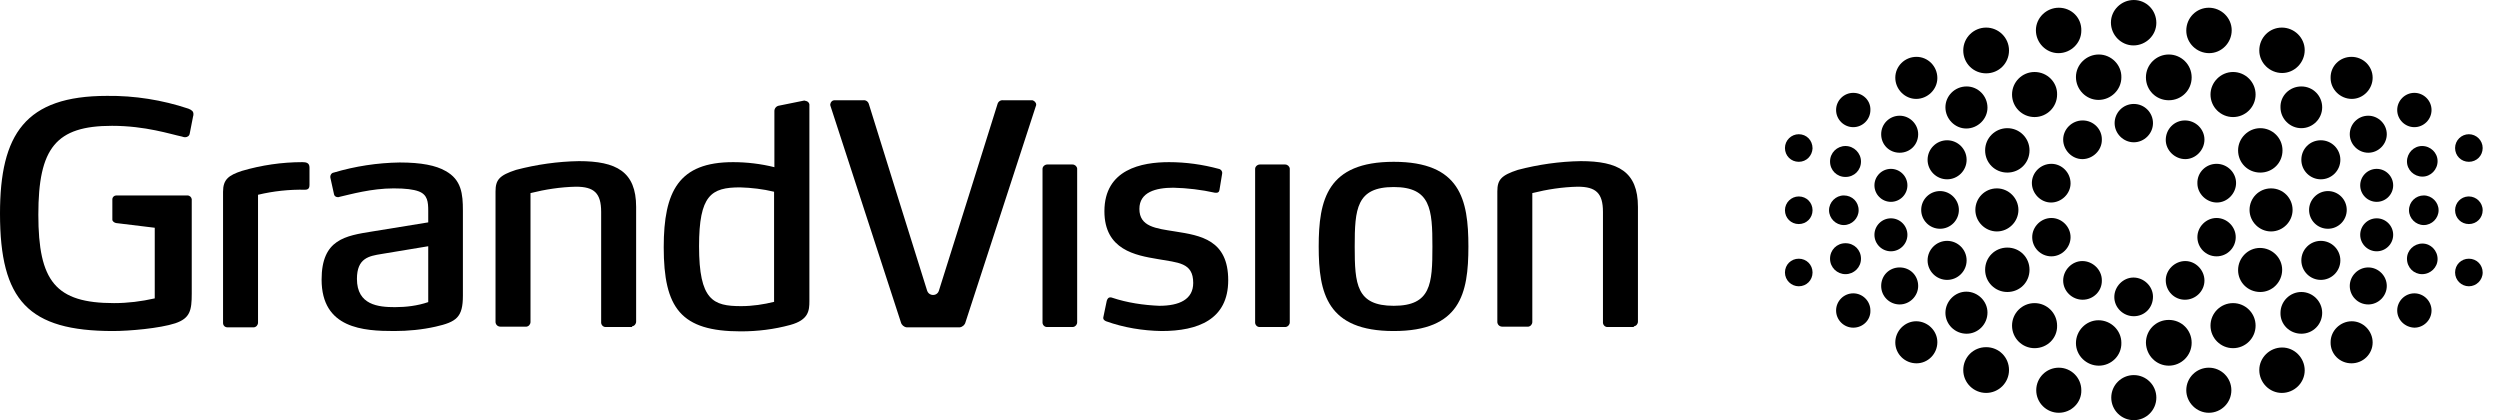
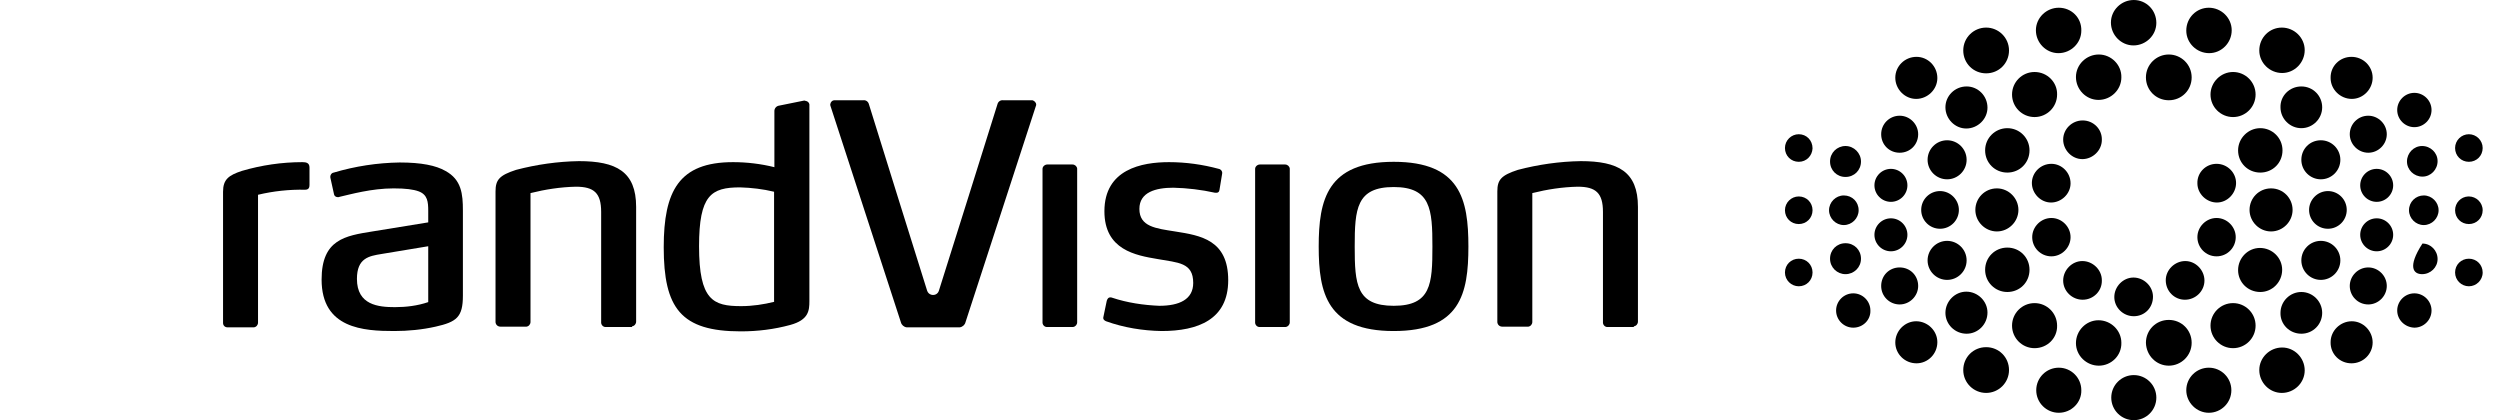
<svg xmlns="http://www.w3.org/2000/svg" width="119" height="20" viewBox="0 0 119 20" fill="none">
  <g clip-path="url(#clip0_3_38)">
-     <path d="M101.569 4.948C101.057 4.948 100.656 5.364 100.656 5.861C100.656 6.357 101.073 6.773 101.569 6.773C102.066 6.773 102.482 6.357 102.482 5.861C102.482 5.364 102.082 4.948 101.569 4.948Z" fill="black" />
    <path d="M99.135 5.733C98.623 5.733 98.207 6.149 98.207 6.645C98.207 7.142 98.623 7.574 99.119 7.574C99.616 7.574 100.048 7.158 100.048 6.661C100.064 6.149 99.648 5.733 99.135 5.733Z" fill="black" />
    <path d="M97.646 7.798C97.134 7.798 96.717 8.215 96.717 8.711C96.717 9.207 97.134 9.64 97.63 9.64C98.126 9.64 98.559 9.223 98.559 8.727C98.559 8.215 98.142 7.798 97.646 7.798Z" fill="black" />
    <path d="M99.904 17.406C99.311 17.406 98.815 16.925 98.815 16.333C98.815 15.741 99.295 15.244 99.888 15.244C100.48 15.244 100.977 15.725 100.977 16.317C100.993 16.925 100.496 17.406 99.904 17.406Z" fill="black" />
    <path d="M93.611 15.885C93.05 15.885 92.602 15.436 92.602 14.892C92.602 14.348 93.05 13.883 93.595 13.883C94.139 13.883 94.604 14.332 94.604 14.876C94.604 15.436 94.155 15.885 93.611 15.885Z" fill="black" />
    <path d="M96.845 16.573C96.253 16.573 95.773 16.093 95.773 15.5C95.773 14.908 96.253 14.428 96.845 14.428C97.438 14.428 97.918 14.908 97.918 15.5C97.934 16.093 97.454 16.573 96.845 16.573Z" fill="black" />
    <path d="M101.569 15.052C101.057 15.052 100.641 14.636 100.641 14.139C100.641 13.643 101.057 13.211 101.553 13.211C102.05 13.211 102.482 13.627 102.482 14.123C102.482 14.652 102.082 15.052 101.569 15.052Z" fill="black" />
    <path d="M99.135 14.267C98.623 14.267 98.207 13.851 98.207 13.355C98.207 12.858 98.623 12.426 99.119 12.426C99.616 12.426 100.048 12.842 100.048 13.339C100.064 13.851 99.648 14.267 99.135 14.267Z" fill="black" />
    <path d="M97.646 12.202C97.134 12.202 96.733 11.785 96.733 11.289C96.733 10.793 97.15 10.376 97.646 10.376C98.142 10.376 98.559 10.793 98.559 11.289C98.559 11.785 98.142 12.202 97.646 12.202Z" fill="black" />
    <path d="M87.846 13.05C87.446 13.05 87.11 12.73 87.11 12.314C87.11 11.898 87.43 11.577 87.846 11.577C88.263 11.577 88.583 11.898 88.583 12.314C88.583 12.73 88.247 13.05 87.846 13.05Z" fill="black" />
    <path d="M90.424 14.492C89.944 14.492 89.544 14.107 89.544 13.611C89.544 13.114 89.928 12.73 90.424 12.73C90.921 12.73 91.305 13.114 91.305 13.611C91.305 14.091 90.905 14.492 90.424 14.492Z" fill="black" />
-     <path d="M104.003 5.733C104.516 5.733 104.932 6.149 104.932 6.645C104.932 7.142 104.516 7.574 104.019 7.574C103.523 7.574 103.09 7.158 103.09 6.661C103.09 6.149 103.491 5.733 104.003 5.733Z" fill="black" />
    <path d="M105.508 7.798C106.021 7.798 106.437 8.215 106.437 8.711C106.437 9.207 106.021 9.64 105.524 9.64C105.028 9.64 104.596 9.223 104.596 8.727C104.58 8.215 104.996 7.798 105.508 7.798Z" fill="black" />
    <path d="M103.235 17.406C103.827 17.406 104.323 16.926 104.323 16.317C104.323 15.709 103.843 15.228 103.235 15.228C102.626 15.228 102.146 15.709 102.146 16.317C102.162 16.926 102.642 17.406 103.235 17.406Z" fill="black" />
    <path d="M109.544 15.885C110.104 15.885 110.536 15.436 110.536 14.892C110.536 14.348 110.088 13.899 109.544 13.899C108.999 13.899 108.551 14.348 108.551 14.892C108.535 15.436 108.983 15.885 109.544 15.885Z" fill="black" />
    <path d="M106.293 16.573C106.885 16.573 107.366 16.093 107.366 15.5C107.366 14.908 106.885 14.428 106.293 14.428C105.701 14.428 105.22 14.908 105.22 15.5C105.22 16.093 105.701 16.573 106.293 16.573Z" fill="black" />
    <path d="M104.003 14.267C104.516 14.267 104.932 13.851 104.932 13.355C104.932 12.858 104.516 12.426 104.019 12.426C103.523 12.426 103.09 12.842 103.09 13.339C103.09 13.851 103.491 14.267 104.003 14.267Z" fill="black" />
    <path d="M105.508 12.202C106.021 12.202 106.421 11.785 106.421 11.289C106.421 10.793 106.005 10.376 105.508 10.376C105.012 10.376 104.596 10.793 104.596 11.289C104.596 11.785 104.996 12.202 105.508 12.202Z" fill="black" />
-     <path d="M115.292 13.05C115.693 13.05 116.029 12.73 116.029 12.33C116.029 11.93 115.709 11.593 115.308 11.593C114.908 11.593 114.572 11.914 114.572 12.314C114.572 12.73 114.892 13.05 115.292 13.05Z" fill="black" />
+     <path d="M115.292 13.05C115.693 13.05 116.029 12.73 116.029 12.33C116.029 11.93 115.709 11.593 115.308 11.593C114.572 12.73 114.892 13.05 115.292 13.05Z" fill="black" />
    <path d="M112.73 14.492C113.211 14.492 113.611 14.091 113.611 13.611C113.611 13.13 113.211 12.73 112.73 12.73C112.25 12.73 111.849 13.13 111.849 13.611C111.849 14.091 112.234 14.492 112.73 14.492Z" fill="black" />
    <path d="M95.052 8.967C94.476 8.967 94.027 9.432 94.027 9.992C94.027 10.552 94.492 11.017 95.052 11.017C95.612 11.017 96.077 10.552 96.077 9.992C96.077 9.432 95.612 8.967 95.052 8.967Z" fill="black" />
    <path d="M92.346 9.095C91.85 9.095 91.449 9.496 91.449 9.992C91.449 10.488 91.85 10.889 92.346 10.889C92.842 10.889 93.243 10.488 93.243 9.992C93.243 9.512 92.842 9.095 92.346 9.095Z" fill="black" />
    <path d="M87.766 9.303C87.382 9.303 87.062 9.624 87.062 10.008C87.062 10.392 87.382 10.713 87.766 10.713C88.15 10.713 88.471 10.392 88.471 10.008C88.471 9.608 88.166 9.303 87.766 9.303Z" fill="black" />
    <path d="M85.621 9.351C85.268 9.351 84.964 9.64 84.964 10.008C84.964 10.376 85.252 10.665 85.621 10.665C85.989 10.665 86.277 10.376 86.277 10.008C86.277 9.64 85.989 9.351 85.621 9.351Z" fill="black" />
    <path d="M101.569 0C100.977 0 100.48 0.48 100.48 1.073C100.48 1.665 100.961 2.162 101.553 2.162C102.146 2.162 102.642 1.681 102.642 1.089C102.642 0.48 102.162 0 101.569 0Z" fill="black" />
    <path d="M99.904 2.594C99.311 2.594 98.815 3.074 98.815 3.667C98.815 4.259 99.295 4.756 99.888 4.756C100.48 4.756 100.977 4.275 100.977 3.683C100.993 3.09 100.496 2.594 99.904 2.594Z" fill="black" />
    <path d="M93.611 4.115C93.05 4.115 92.602 4.564 92.602 5.108C92.602 5.653 93.05 6.117 93.595 6.117C94.139 6.117 94.604 5.669 94.604 5.124C94.604 4.564 94.155 4.115 93.611 4.115Z" fill="black" />
    <path d="M92.682 6.677C92.17 6.677 91.753 7.094 91.753 7.606C91.753 8.119 92.17 8.535 92.682 8.535C93.195 8.535 93.611 8.119 93.611 7.606C93.611 7.094 93.195 6.677 92.682 6.677Z" fill="black" />
    <path d="M91.225 2.706C90.665 2.706 90.216 3.155 90.216 3.699C90.216 4.243 90.665 4.708 91.209 4.708C91.753 4.708 92.218 4.259 92.218 3.715C92.218 3.155 91.769 2.706 91.225 2.706Z" fill="black" />
    <path d="M96.845 3.427C96.253 3.427 95.773 3.907 95.773 4.5C95.773 5.092 96.253 5.572 96.845 5.572C97.438 5.572 97.918 5.092 97.918 4.5C97.934 3.923 97.454 3.427 96.845 3.427Z" fill="black" />
    <path d="M95.548 6.101C94.972 6.101 94.492 6.565 94.492 7.158C94.492 7.75 94.956 8.215 95.548 8.215C96.141 8.215 96.605 7.75 96.605 7.158C96.605 6.581 96.141 6.101 95.548 6.101Z" fill="black" />
    <path d="M97.998 0.368C97.406 0.368 96.909 0.849 96.909 1.441C96.909 2.034 97.39 2.53 97.982 2.53C98.575 2.53 99.071 2.05 99.071 1.457C99.087 0.849 98.607 0.368 97.998 0.368Z" fill="black" />
    <path d="M94.54 1.313C93.947 1.313 93.451 1.793 93.451 2.402C93.451 3.01 93.931 3.491 94.54 3.491C95.148 3.491 95.629 3.01 95.629 2.402C95.629 1.793 95.132 1.313 94.54 1.313Z" fill="black" />
    <path d="M87.846 6.95C87.446 6.95 87.11 7.27 87.11 7.686C87.11 8.103 87.43 8.423 87.846 8.423C88.263 8.423 88.583 8.103 88.583 7.686C88.583 7.286 88.247 6.95 87.846 6.95Z" fill="black" />
    <path d="M90.008 8.038C89.576 8.038 89.223 8.391 89.223 8.823C89.223 9.255 89.576 9.608 90.008 9.608C90.44 9.608 90.793 9.255 90.793 8.823C90.793 8.391 90.44 8.038 90.008 8.038Z" fill="black" />
    <path d="M85.621 6.389C85.268 6.389 84.964 6.677 84.964 7.046C84.964 7.414 85.252 7.702 85.621 7.702C85.989 7.702 86.261 7.414 86.277 7.062C86.277 6.677 85.989 6.389 85.621 6.389Z" fill="black" />
    <path d="M90.424 5.508C89.944 5.508 89.544 5.893 89.544 6.389C89.544 6.886 89.928 7.27 90.424 7.27C90.921 7.27 91.305 6.886 91.305 6.389C91.305 5.909 90.905 5.508 90.424 5.508Z" fill="black" />
-     <path d="M88.215 4.42C87.766 4.42 87.398 4.788 87.398 5.236C87.398 5.685 87.766 6.053 88.215 6.053C88.663 6.053 89.031 5.685 89.031 5.236C89.047 4.788 88.679 4.42 88.215 4.42Z" fill="black" />
    <path d="M101.569 20C100.977 20 100.496 19.52 100.496 18.927C100.496 18.335 100.977 17.854 101.569 17.854C102.162 17.854 102.642 18.335 102.642 18.927C102.642 19.52 102.162 20 101.569 20Z" fill="black" />
    <path d="M92.682 13.323C92.17 13.323 91.753 12.906 91.753 12.394C91.753 11.882 92.17 11.465 92.682 11.465C93.195 11.465 93.611 11.882 93.611 12.394C93.611 12.906 93.195 13.323 92.682 13.323Z" fill="black" />
    <path d="M91.225 17.294C90.665 17.294 90.216 16.846 90.216 16.301C90.216 15.757 90.665 15.292 91.209 15.292C91.753 15.292 92.218 15.741 92.218 16.285C92.218 16.846 91.769 17.294 91.225 17.294Z" fill="black" />
    <path d="M95.548 13.899C94.972 13.899 94.492 13.435 94.492 12.842C94.492 12.25 94.956 11.785 95.548 11.785C96.141 11.785 96.605 12.25 96.605 12.842C96.605 13.435 96.141 13.899 95.548 13.899Z" fill="black" />
    <path d="M97.998 19.648C97.406 19.648 96.925 19.167 96.925 18.575C96.925 17.982 97.406 17.502 97.998 17.502C98.591 17.502 99.071 17.982 99.071 18.575C99.087 19.151 98.607 19.648 97.998 19.648Z" fill="black" />
    <path d="M94.54 18.703C93.947 18.703 93.451 18.223 93.451 17.614C93.451 17.006 93.931 16.525 94.54 16.525C95.148 16.525 95.629 17.006 95.629 17.614C95.629 18.223 95.132 18.703 94.54 18.703Z" fill="black" />
    <path d="M90.008 11.962C89.576 11.962 89.223 11.609 89.223 11.177C89.223 10.745 89.576 10.392 90.008 10.392C90.44 10.392 90.793 10.745 90.793 11.177C90.793 11.609 90.44 11.962 90.008 11.962Z" fill="black" />
    <path d="M85.621 13.627C85.268 13.627 84.964 13.339 84.964 12.97C84.964 12.602 85.252 12.314 85.621 12.314C85.989 12.314 86.277 12.602 86.277 12.97C86.277 13.339 85.989 13.627 85.621 13.627Z" fill="black" />
    <path d="M88.215 15.597C87.766 15.597 87.398 15.228 87.398 14.78C87.398 14.332 87.766 13.963 88.215 13.963C88.663 13.963 89.031 14.332 89.031 14.78C89.047 15.228 88.679 15.597 88.215 15.597Z" fill="black" />
    <path d="M108.102 8.967C108.679 8.967 109.127 9.432 109.127 9.992C109.127 10.552 108.663 11.017 108.102 11.017C107.542 11.017 107.078 10.552 107.078 9.992C107.078 9.432 107.526 8.967 108.102 8.967Z" fill="black" />
    <path d="M110.809 9.095C111.305 9.095 111.705 9.496 111.705 9.992C111.705 10.488 111.305 10.889 110.809 10.889C110.312 10.889 109.912 10.488 109.912 9.992C109.912 9.512 110.312 9.095 110.809 9.095Z" fill="black" />
    <path d="M115.372 9.303C115.757 9.303 116.077 9.624 116.077 10.008C116.077 10.392 115.757 10.713 115.372 10.713C114.988 10.713 114.668 10.392 114.668 10.008C114.668 9.608 114.988 9.303 115.372 9.303Z" fill="black" />
    <path d="M117.518 9.351C117.87 9.351 118.175 9.64 118.175 10.008C118.175 10.376 117.886 10.665 117.518 10.665C117.15 10.665 116.862 10.376 116.862 10.008C116.862 9.656 117.134 9.368 117.486 9.351H117.518Z" fill="black" />
    <path d="M103.235 2.594C103.827 2.594 104.323 3.074 104.323 3.683C104.323 4.291 103.843 4.772 103.235 4.772C102.626 4.772 102.146 4.291 102.146 3.683C102.146 3.074 102.642 2.594 103.235 2.594Z" fill="black" />
    <path d="M109.544 4.115C110.104 4.115 110.536 4.564 110.536 5.108C110.536 5.653 110.088 6.101 109.544 6.101C108.999 6.101 108.551 5.653 108.551 5.108C108.535 4.564 108.983 4.115 109.544 4.115Z" fill="black" />
    <path d="M110.472 6.677C110.985 6.677 111.401 7.094 111.401 7.606C111.401 8.119 110.985 8.535 110.472 8.535C109.96 8.535 109.544 8.119 109.544 7.606C109.544 7.094 109.944 6.677 110.472 6.677Z" fill="black" />
    <path d="M111.93 2.706C112.49 2.706 112.938 3.155 112.938 3.699C112.938 4.243 112.49 4.708 111.946 4.708C111.401 4.708 110.937 4.259 110.937 3.715C110.921 3.155 111.369 2.706 111.93 2.706Z" fill="black" />
    <path d="M106.293 3.427C106.885 3.427 107.366 3.907 107.366 4.5C107.366 5.092 106.885 5.572 106.293 5.572C105.701 5.572 105.22 5.092 105.22 4.5C105.22 3.923 105.701 3.427 106.293 3.427Z" fill="black" />
    <path d="M107.59 6.101C108.167 6.101 108.647 6.565 108.647 7.158C108.647 7.75 108.183 8.215 107.59 8.215C106.998 8.215 106.533 7.75 106.533 7.158C106.533 6.581 107.014 6.101 107.59 6.101Z" fill="black" />
    <path d="M105.14 0.368C105.733 0.368 106.229 0.849 106.229 1.441C106.229 2.034 105.749 2.53 105.156 2.53C104.564 2.53 104.067 2.05 104.067 1.457C104.067 0.849 104.548 0.368 105.14 0.368Z" fill="black" />
    <path d="M108.615 1.313C109.207 1.313 109.704 1.793 109.704 2.386C109.704 2.978 109.223 3.475 108.631 3.475C108.038 3.475 107.542 2.994 107.542 2.402C107.542 1.793 108.022 1.313 108.615 1.313Z" fill="black" />
    <path d="M115.292 6.95C115.693 6.95 116.029 7.27 116.029 7.67C116.029 8.07 115.709 8.407 115.308 8.407C114.908 8.407 114.572 8.086 114.572 7.686C114.572 7.286 114.892 6.95 115.292 6.95Z" fill="black" />
    <path d="M113.131 8.038C113.563 8.038 113.915 8.391 113.915 8.823C113.915 9.255 113.563 9.608 113.131 9.608C112.698 9.608 112.346 9.255 112.346 8.823C112.346 8.391 112.698 8.038 113.131 8.038Z" fill="black" />
    <path d="M117.518 6.389C117.87 6.389 118.175 6.677 118.175 7.046C118.175 7.414 117.886 7.702 117.518 7.702C117.15 7.702 116.862 7.414 116.862 7.046C116.862 6.677 117.166 6.389 117.518 6.389Z" fill="black" />
    <path d="M112.73 5.508C113.211 5.508 113.611 5.909 113.611 6.389C113.611 6.87 113.211 7.27 112.73 7.27C112.25 7.27 111.849 6.87 111.849 6.389C111.849 5.909 112.234 5.508 112.73 5.508Z" fill="black" />
    <path d="M114.924 4.42C115.372 4.42 115.741 4.788 115.741 5.236C115.741 5.685 115.372 6.053 114.924 6.053C114.476 6.053 114.107 5.685 114.107 5.236C114.107 4.788 114.476 4.42 114.924 4.42Z" fill="black" />
    <path d="M110.472 13.323C110.985 13.323 111.401 12.906 111.401 12.394C111.401 11.882 110.985 11.465 110.472 11.465C109.96 11.465 109.544 11.882 109.544 12.394C109.544 12.906 109.96 13.323 110.472 13.323Z" fill="black" />
    <path d="M111.93 17.294C112.49 17.294 112.938 16.846 112.938 16.301C112.938 15.757 112.49 15.292 111.946 15.292C111.401 15.292 110.937 15.741 110.937 16.285C110.921 16.846 111.369 17.294 111.93 17.294Z" fill="black" />
    <path d="M107.59 13.899C108.167 13.899 108.631 13.419 108.631 12.842C108.631 12.266 108.15 11.802 107.574 11.802C106.998 11.802 106.533 12.282 106.533 12.858C106.533 13.435 106.998 13.899 107.59 13.899Z" fill="black" />
    <path d="M105.14 19.648C105.733 19.648 106.213 19.167 106.213 18.575C106.213 17.982 105.733 17.502 105.14 17.502C104.548 17.502 104.067 17.982 104.067 18.575C104.067 19.151 104.548 19.648 105.14 19.648Z" fill="black" />
    <path d="M108.615 18.703C109.207 18.703 109.704 18.223 109.704 17.63C109.704 17.038 109.223 16.541 108.631 16.541C108.038 16.541 107.542 17.022 107.542 17.614C107.542 18.207 108.022 18.703 108.615 18.703Z" fill="black" />
    <path d="M113.131 11.962C113.563 11.962 113.915 11.609 113.915 11.177C113.915 10.745 113.563 10.392 113.131 10.392C112.698 10.392 112.346 10.745 112.346 11.177C112.346 11.609 112.698 11.962 113.131 11.962Z" fill="black" />
    <path d="M117.518 13.627C117.87 13.627 118.175 13.339 118.175 12.97C118.175 12.602 117.886 12.314 117.518 12.314C117.15 12.314 116.862 12.602 116.862 12.97C116.862 13.339 117.166 13.627 117.518 13.627Z" fill="black" />
    <path d="M114.924 15.597C115.372 15.597 115.741 15.228 115.741 14.78C115.741 14.332 115.372 13.963 114.924 13.963C114.476 13.963 114.107 14.332 114.107 14.78C114.107 15.228 114.476 15.581 114.924 15.597Z" fill="black" />
-     <path d="M9.031 6.357C9.015 6.469 8.919 6.533 8.807 6.533C8.759 6.533 8.711 6.517 8.663 6.501C8.118 6.389 6.934 5.989 5.332 5.989C2.658 5.989 1.825 7.046 1.825 10.216C1.825 13.387 2.642 14.428 5.428 14.428C6.085 14.428 6.725 14.348 7.366 14.203V10.841L5.524 10.617C5.444 10.601 5.348 10.536 5.348 10.456V9.464C5.364 9.368 5.444 9.303 5.54 9.303H8.919C9.031 9.303 9.111 9.384 9.127 9.48V13.979C9.127 14.78 9.047 15.148 8.343 15.388C7.606 15.629 6.165 15.757 5.38 15.757C1.345 15.757 0 14.3 0 10.168C0 6.389 1.201 4.564 5.092 4.564C6.405 4.548 7.718 4.756 8.967 5.172C9.127 5.236 9.207 5.3 9.207 5.428C9.207 5.46 9.207 5.508 9.191 5.54L9.031 6.357Z" fill="black" />
    <path d="M10.617 9.127C10.617 8.535 10.889 8.343 11.513 8.135C12.442 7.862 13.419 7.718 14.396 7.718C14.572 7.718 14.732 7.75 14.732 7.974V8.807C14.732 8.919 14.7 9.031 14.524 9.031C13.771 9.015 13.018 9.095 12.282 9.271V15.356C12.282 15.468 12.202 15.565 12.09 15.581H10.825C10.713 15.581 10.617 15.5 10.617 15.372V9.127Z" fill="black" />
    <path d="M20.737 15.548C20.096 15.693 19.424 15.757 18.767 15.757C17.31 15.757 15.308 15.645 15.308 13.307C15.308 11.385 16.445 11.225 17.726 11.017L20.384 10.585V10.04C20.384 9.608 20.352 9.271 19.936 9.111C19.68 9.015 19.311 8.967 18.735 8.967C17.678 8.967 16.669 9.255 16.173 9.367C16.141 9.384 16.109 9.384 16.077 9.384C15.997 9.384 15.917 9.335 15.901 9.255L15.725 8.455C15.709 8.343 15.773 8.231 15.885 8.215C16.91 7.91 17.966 7.75 19.023 7.734C20.064 7.734 20.753 7.878 21.201 8.135C21.97 8.551 22.034 9.239 22.034 10.024V14.075C22.034 15.1 21.729 15.324 20.737 15.548ZM20.384 11.721L18.159 12.09C17.566 12.186 16.99 12.282 16.99 13.275C16.99 14.524 18.014 14.62 18.799 14.62C19.327 14.62 19.872 14.556 20.384 14.38V11.721Z" fill="black" />
    <path d="M30.072 15.565H28.855C28.743 15.581 28.631 15.5 28.615 15.372V10.088C28.615 9.191 28.279 8.887 27.414 8.887C26.677 8.903 25.957 9.015 25.252 9.191V15.324C25.252 15.436 25.172 15.533 25.06 15.549H23.827C23.699 15.549 23.603 15.468 23.587 15.34V9.111C23.587 8.551 23.779 8.343 24.564 8.086C25.54 7.83 26.549 7.686 27.558 7.67C29.335 7.67 30.28 8.167 30.28 9.848V15.308C30.28 15.42 30.2 15.516 30.088 15.533C30.088 15.554 30.083 15.565 30.072 15.565Z" fill="black" />
    <path d="M38.271 4.788L37.086 5.028C36.958 5.044 36.861 5.156 36.861 5.284V7.958C36.221 7.798 35.548 7.718 34.892 7.718C32.314 7.718 31.593 9.095 31.593 11.769C31.593 14.668 32.41 15.773 35.26 15.773C36.061 15.773 36.846 15.677 37.614 15.468C38.495 15.228 38.527 14.78 38.527 14.332V5.028C38.543 4.916 38.463 4.82 38.351 4.804C38.319 4.788 38.303 4.788 38.271 4.788ZM36.861 14.364C36.349 14.492 35.821 14.572 35.276 14.572C33.947 14.572 33.275 14.299 33.275 11.721C33.275 9.287 33.851 8.919 35.228 8.919C35.773 8.935 36.317 8.999 36.846 9.127V14.364H36.861Z" fill="black" />
    <path d="M51.065 15.564H49.864C49.752 15.581 49.64 15.5 49.624 15.372V8.038C49.624 7.926 49.736 7.83 49.848 7.83H51.049C51.161 7.83 51.257 7.91 51.273 8.022V15.34C51.273 15.452 51.193 15.548 51.081 15.564H51.065Z" fill="black" />
    <path d="M55.292 15.757C54.395 15.741 53.499 15.597 52.65 15.292C52.57 15.26 52.49 15.196 52.522 15.084L52.682 14.316C52.714 14.219 52.762 14.155 52.842 14.155C52.874 14.155 52.906 14.155 52.938 14.171C53.659 14.412 54.428 14.524 55.18 14.556C56.141 14.556 56.797 14.251 56.797 13.467C56.797 12.49 56.077 12.506 55.1 12.33C54.059 12.154 52.57 11.898 52.57 10.056C52.57 8.054 54.347 7.718 55.645 7.718C56.445 7.718 57.246 7.83 58.014 8.038C58.111 8.054 58.191 8.151 58.175 8.247V8.263L58.046 9.047C58.03 9.143 57.966 9.191 57.838 9.175C57.182 9.031 56.525 8.951 55.853 8.935C55.02 8.935 54.235 9.143 54.235 9.944C54.235 10.793 55.02 10.873 55.933 11.017C57.15 11.209 58.463 11.417 58.463 13.339C58.463 15.212 57.022 15.757 55.292 15.757Z" fill="black" />
    <path d="M66.341 15.757C63.17 15.757 62.77 13.963 62.77 11.737C62.77 9.512 63.17 7.702 66.341 7.702C69.512 7.702 69.896 9.496 69.896 11.737C69.896 13.979 69.512 15.757 66.341 15.757ZM66.341 8.903C64.564 8.903 64.484 9.944 64.484 11.737C64.484 13.531 64.564 14.556 66.341 14.556C68.118 14.556 68.183 13.515 68.183 11.737C68.183 9.96 68.103 8.903 66.341 8.903Z" fill="black" />
    <path d="M77.758 15.565H76.541C76.429 15.581 76.317 15.5 76.301 15.372V10.088C76.301 9.191 75.965 8.887 75.1 8.887C74.364 8.903 73.643 9.015 72.938 9.191V15.324C72.938 15.436 72.858 15.533 72.746 15.549H71.513C71.385 15.549 71.289 15.468 71.273 15.34V9.111C71.273 8.551 71.465 8.343 72.25 8.086C73.227 7.83 74.235 7.686 75.244 7.67C77.022 7.67 77.966 8.167 77.966 9.848V15.308C77.966 15.42 77.886 15.516 77.774 15.533C77.774 15.554 77.769 15.565 77.758 15.565Z" fill="black" />
    <path d="M61.185 15.564H59.984C59.872 15.581 59.76 15.5 59.744 15.372V8.038C59.744 7.926 59.856 7.83 59.968 7.83H61.169C61.281 7.83 61.377 7.91 61.393 8.022V15.34C61.393 15.452 61.313 15.548 61.201 15.564H61.185Z" fill="black" />
    <path d="M49.111 4.772H47.75C47.622 4.756 47.51 4.836 47.478 4.964C47.478 4.964 44.74 13.707 44.692 13.835C44.644 13.995 44.484 14.075 44.323 14.027C44.227 13.995 44.163 13.931 44.131 13.835C44.083 13.707 41.361 4.964 41.361 4.964C41.329 4.836 41.217 4.756 41.089 4.772H39.728C39.616 4.772 39.536 4.852 39.52 4.964C39.52 4.996 39.52 5.028 39.536 5.06L42.882 15.34C42.914 15.468 43.026 15.564 43.154 15.581H45.684C45.813 15.564 45.925 15.468 45.957 15.34L49.303 5.06C49.352 4.964 49.303 4.852 49.207 4.804C49.175 4.772 49.143 4.772 49.111 4.772Z" fill="black" />
  </g>
  <defs>
    <clipPath id="clip0_3_38">
      <rect width="118.175" height="20" fill="white" />
    </clipPath>
  </defs>
</svg>